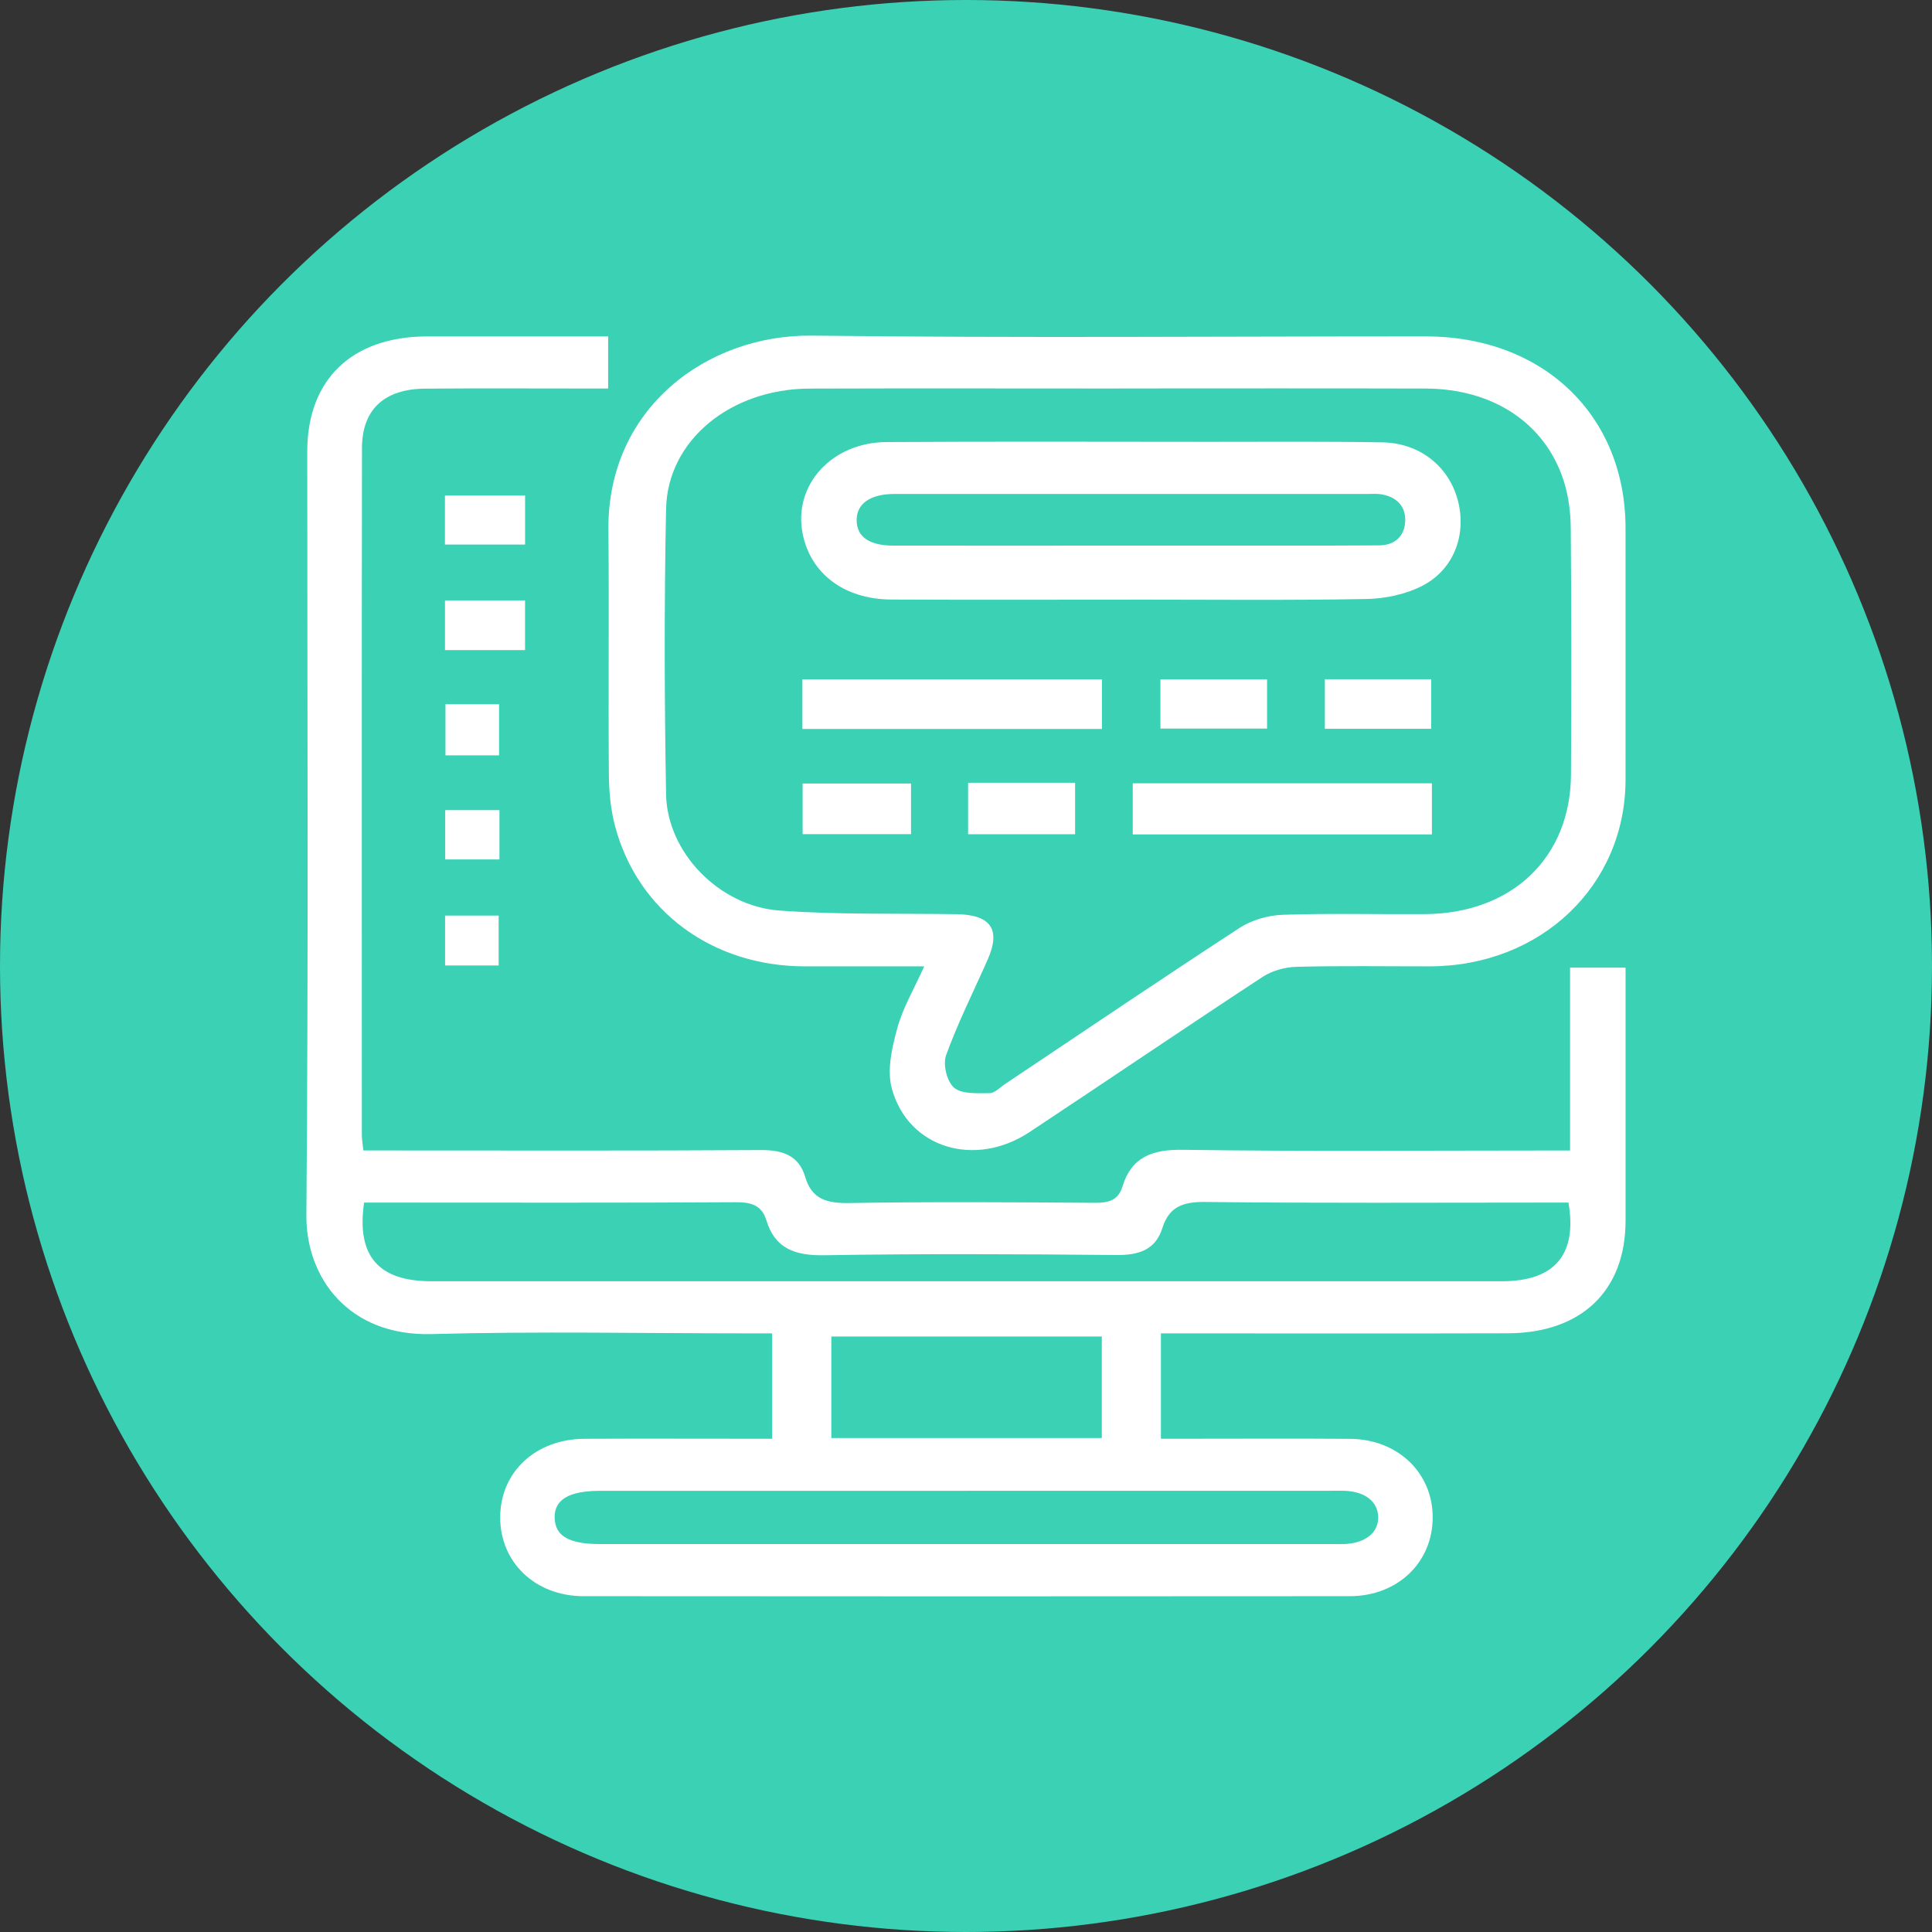
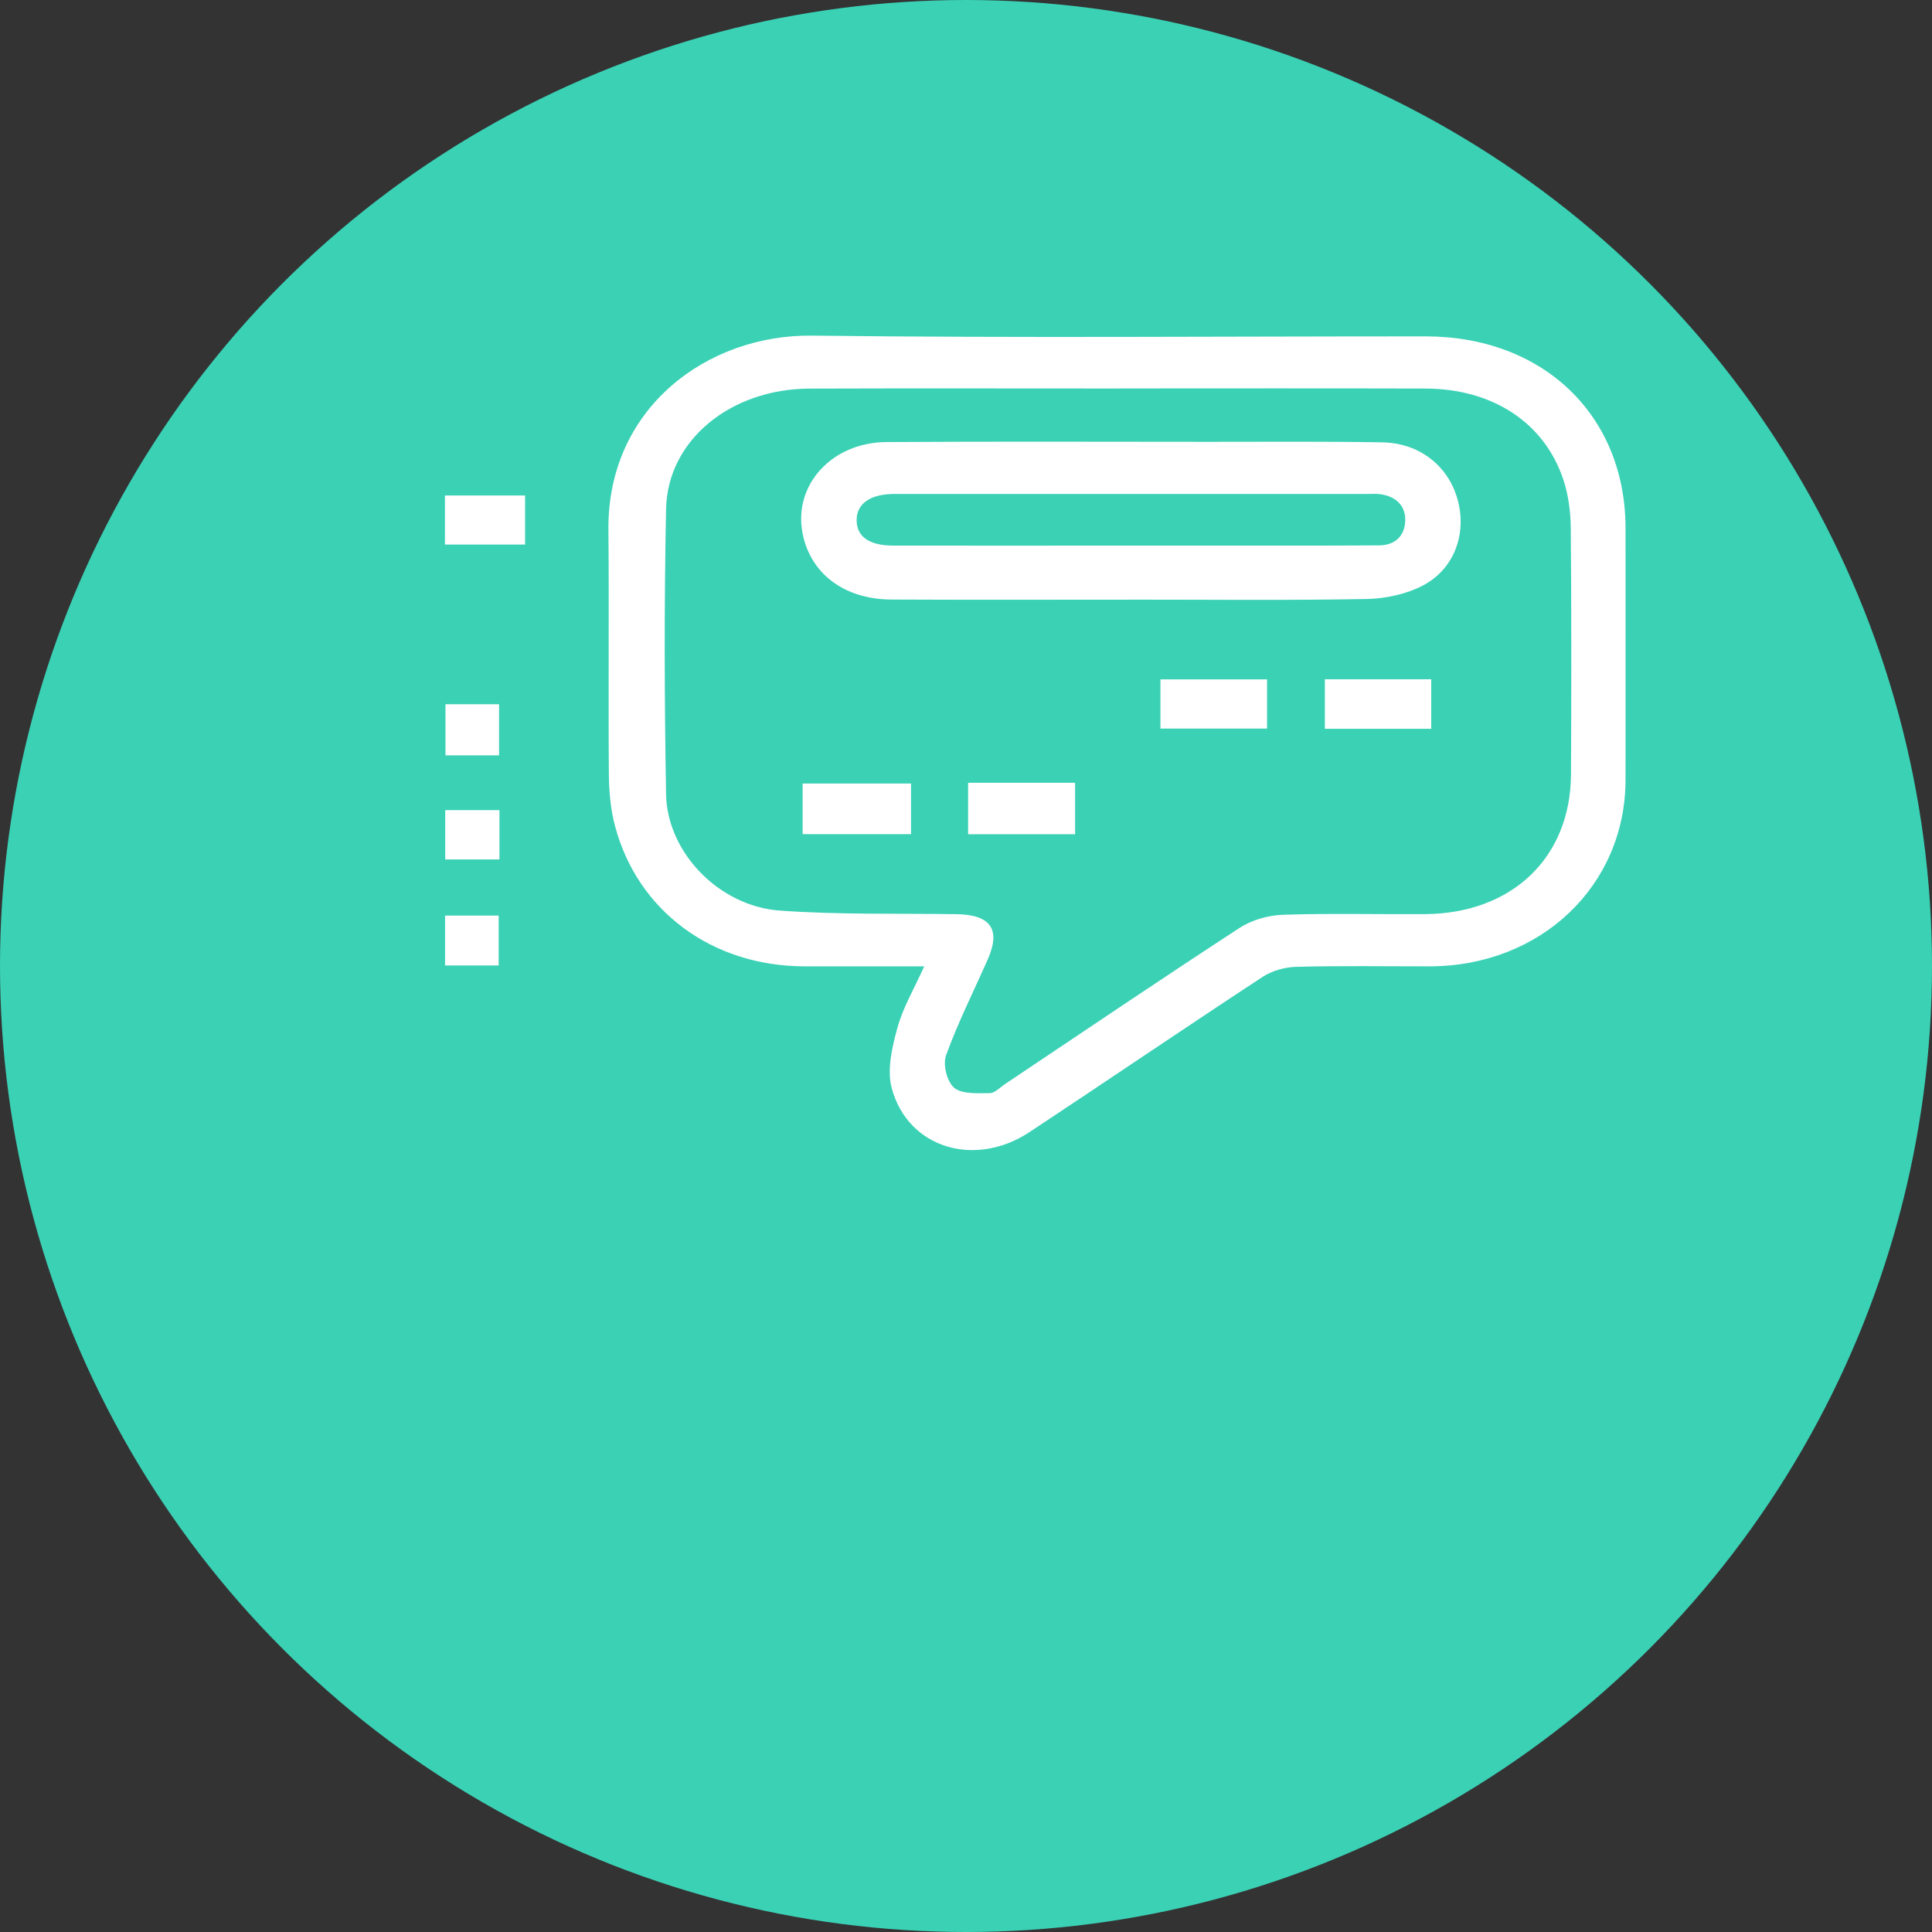
<svg xmlns="http://www.w3.org/2000/svg" id="Calque_1" width="15.52cm" height="15.52cm" viewBox="0 0 439.9 439.9">
  <rect x="0" y="0" width="439.9" height="439.9" fill="#333333" stroke="none" />
  <circle cx="219.95" cy="219.95" r="219.95" style="fill:#3ad1b5;" />
-   <path d="M250.87,304.32h-61.58v23.11h61.58v-23.11ZM220.07,339.45c-27.81,0-55.61,0-83.42,0-7.16,0-10.51,2.03-10.36,6.25.15,4.06,3.32,5.87,10.3,5.87,55.62,0,111.24,0,166.86,0,.94,0,1.88.03,2.81-.01,4.74-.24,7.68-2.68,7.54-6.26-.14-3.42-2.95-5.63-7.5-5.85-1.25-.06-2.5-.01-3.75-.01-27.49,0-54.99,0-82.48,0M357.12,273.82h-4.94c-25.94,0-51.88.16-77.81-.14-5.17-.06-8.21,1.19-9.7,5.92-1.56,4.94-5.27,6.21-10.47,6.16-22.18-.21-44.38-.32-66.55.05-6.74.12-11.21-1.61-13.13-7.9-1.07-3.49-3.43-4.19-7.03-4.17-26.56.16-53.12.08-79.68.08h-4.91c-1.77,12.19,3.3,17.91,15.33,17.91,81.25,0,162.5,0,243.74,0,11.96,0,17.2-6.01,15.16-17.91M138.47,76.59v11.87h-5.13c-12.19,0-24.39-.07-36.57.03-9.28.08-14.34,4.75-14.35,13.54-.07,52.13-.04,104.26-.03,156.39,0,1,.19,2.01.34,3.53h5.72c28.29,0,56.58.09,84.87-.09,5.07-.03,8.61,1.37,10.01,6.1,1.5,5.1,4.93,6.05,10.1,5.96,18.6-.31,37.2-.18,55.8-.05,3.18.02,5.37-.53,6.35-3.72,2.01-6.6,6.6-8.46,13.76-8.35,27.34.4,54.7.16,82.06.16h6.09v-41.64h12.64v4.72c0,17.62,0,35.25,0,52.88,0,15.95-10.03,25.61-26.82,25.66-24.54.07-49.08.02-73.62.02h-5.36v23.99h5.08c12.66,0,25.32-.07,37.98.02,10.8.08,18.75,7.65,18.82,17.73.08,10.3-7.88,18.09-18.89,18.1-58.15.05-116.29.05-174.43,0-11.06-.01-19.04-7.73-19-18.02.05-10.26,8.06-17.76,19.2-17.82,12.66-.06,25.32-.01,37.98-.01h4.74v-23.99h-5.31c-24.07,0-48.15-.5-72.2.16-19,.52-28.66-12.92-28.54-27.09.48-57.96.2-115.91.2-173.87,0-16.41,10.2-26.19,27.3-26.2,13.57,0,27.15,0,41.22,0" style="fill:#fff;" />
  <path d="M254.66,88.46c-23.44,0-46.88-.06-70.32.02-18.01.06-32.37,11.77-32.68,27.42-.44,21.64-.38,43.3,0,64.95.23,13.22,12.04,25.48,25.88,26.48,13.36.97,26.83.62,40.25.82,7.78.12,10.13,3.45,7.13,10.26-3.21,7.27-6.8,14.41-9.5,21.84-.77,2.13.16,5.98,1.83,7.42,1.72,1.48,5.32,1.24,8.08,1.23,1.18,0,2.37-1.31,3.52-2.08,17.78-11.88,35.48-23.88,53.4-35.55,2.75-1.79,6.5-2.87,9.85-2.98,10.77-.37,21.56-.08,32.34-.15,19.83-.14,33.16-12.85,33.26-31.81.1-18.66.11-37.33-.05-56-.03-3.68-.51-7.5-1.65-11-4.29-13.06-16.1-20.82-31.47-20.86-23.29-.07-46.57-.02-69.85-.02M210.44,220.03c-9.57,0-18.43.01-27.3,0-20.93-.05-37.95-12.54-43.1-31.94-1.03-3.85-1.38-7.96-1.41-11.95-.14-18.52.07-37.04-.1-55.55-.24-27.7,22.53-44.46,46.35-44.17,46.56.56,93.14.16,139.7.17,26.79,0,45.53,17.98,45.54,43.68,0,19.11.02,38.23,0,57.34-.05,24.05-19.28,42.36-44.53,42.42-10.16.01-20.32-.16-30.47.11-2.6.07-5.54.91-7.67,2.31-17.75,11.65-35.3,23.58-53.01,35.3-12.45,8.24-27.63,3.7-31.37-9.86-1.17-4.23.03-9.36,1.24-13.8,1.27-4.66,3.85-8.99,6.12-14.05" style="fill:#fff;" />
  <rect x="101.31" y="112.82" width="18.25" height="11.17" style="fill:#fff;" />
-   <rect x="101.32" y="136.71" width="18.23" height="11.31" style="fill:#fff;" />
  <rect x="101.43" y="160.35" width="12.2" height="11.64" style="fill:#fff;" />
  <rect x="101.37" y="184.46" width="12.35" height="11.23" style="fill:#fff;" />
  <rect x="101.34" y="208.47" width="12.2" height="11.36" style="fill:#fff;" />
  <path d="M257.31,124.23c11.25,0,22.49,0,33.74,0,7.65,0,15.31.01,22.96-.05,3.82-.03,5.87-2.34,5.95-5.65.09-3.34-2.07-5.51-5.69-6.01-.92-.12-1.87-.05-2.81-.05-35.93,0-71.85,0-107.78,0-5.55,0-8.69,2.24-8.63,6.04.05,3.73,2.89,5.71,8.37,5.72,17.96.02,35.92,0,53.88,0M257.27,136.54c-18.11,0-36.22.06-54.33-.03-10.74-.05-18.44-5.93-20.21-15.11-2.11-10.98,6.64-20.68,19.15-20.75,24.51-.15,49.02-.06,73.53-.05,13.11,0,26.23-.11,39.34.12,8.4.14,14.93,5.31,17.08,12.83,2.22,7.75-.56,15.93-7.84,19.76-3.77,1.98-8.53,3-12.87,3.08-17.94.33-35.9.14-53.86.14" style="fill:#fff;" />
-   <rect x="257.92" y="178.35" width="68.11" height="11.64" style="fill:#fff;" />
-   <rect x="182.7" y="154.68" width="68.2" height="11.3" style="fill:#fff;" />
  <rect x="182.75" y="178.4" width="24.68" height="11.53" style="fill:#fff;" />
  <rect x="220.43" y="178.23" width="24.36" height="11.72" style="fill:#fff;" />
  <rect x="264.22" y="154.69" width="24.28" height="11.2" style="fill:#fff;" />
  <rect x="301.66" y="154.66" width="24.22" height="11.28" style="fill:#fff;" />
</svg>